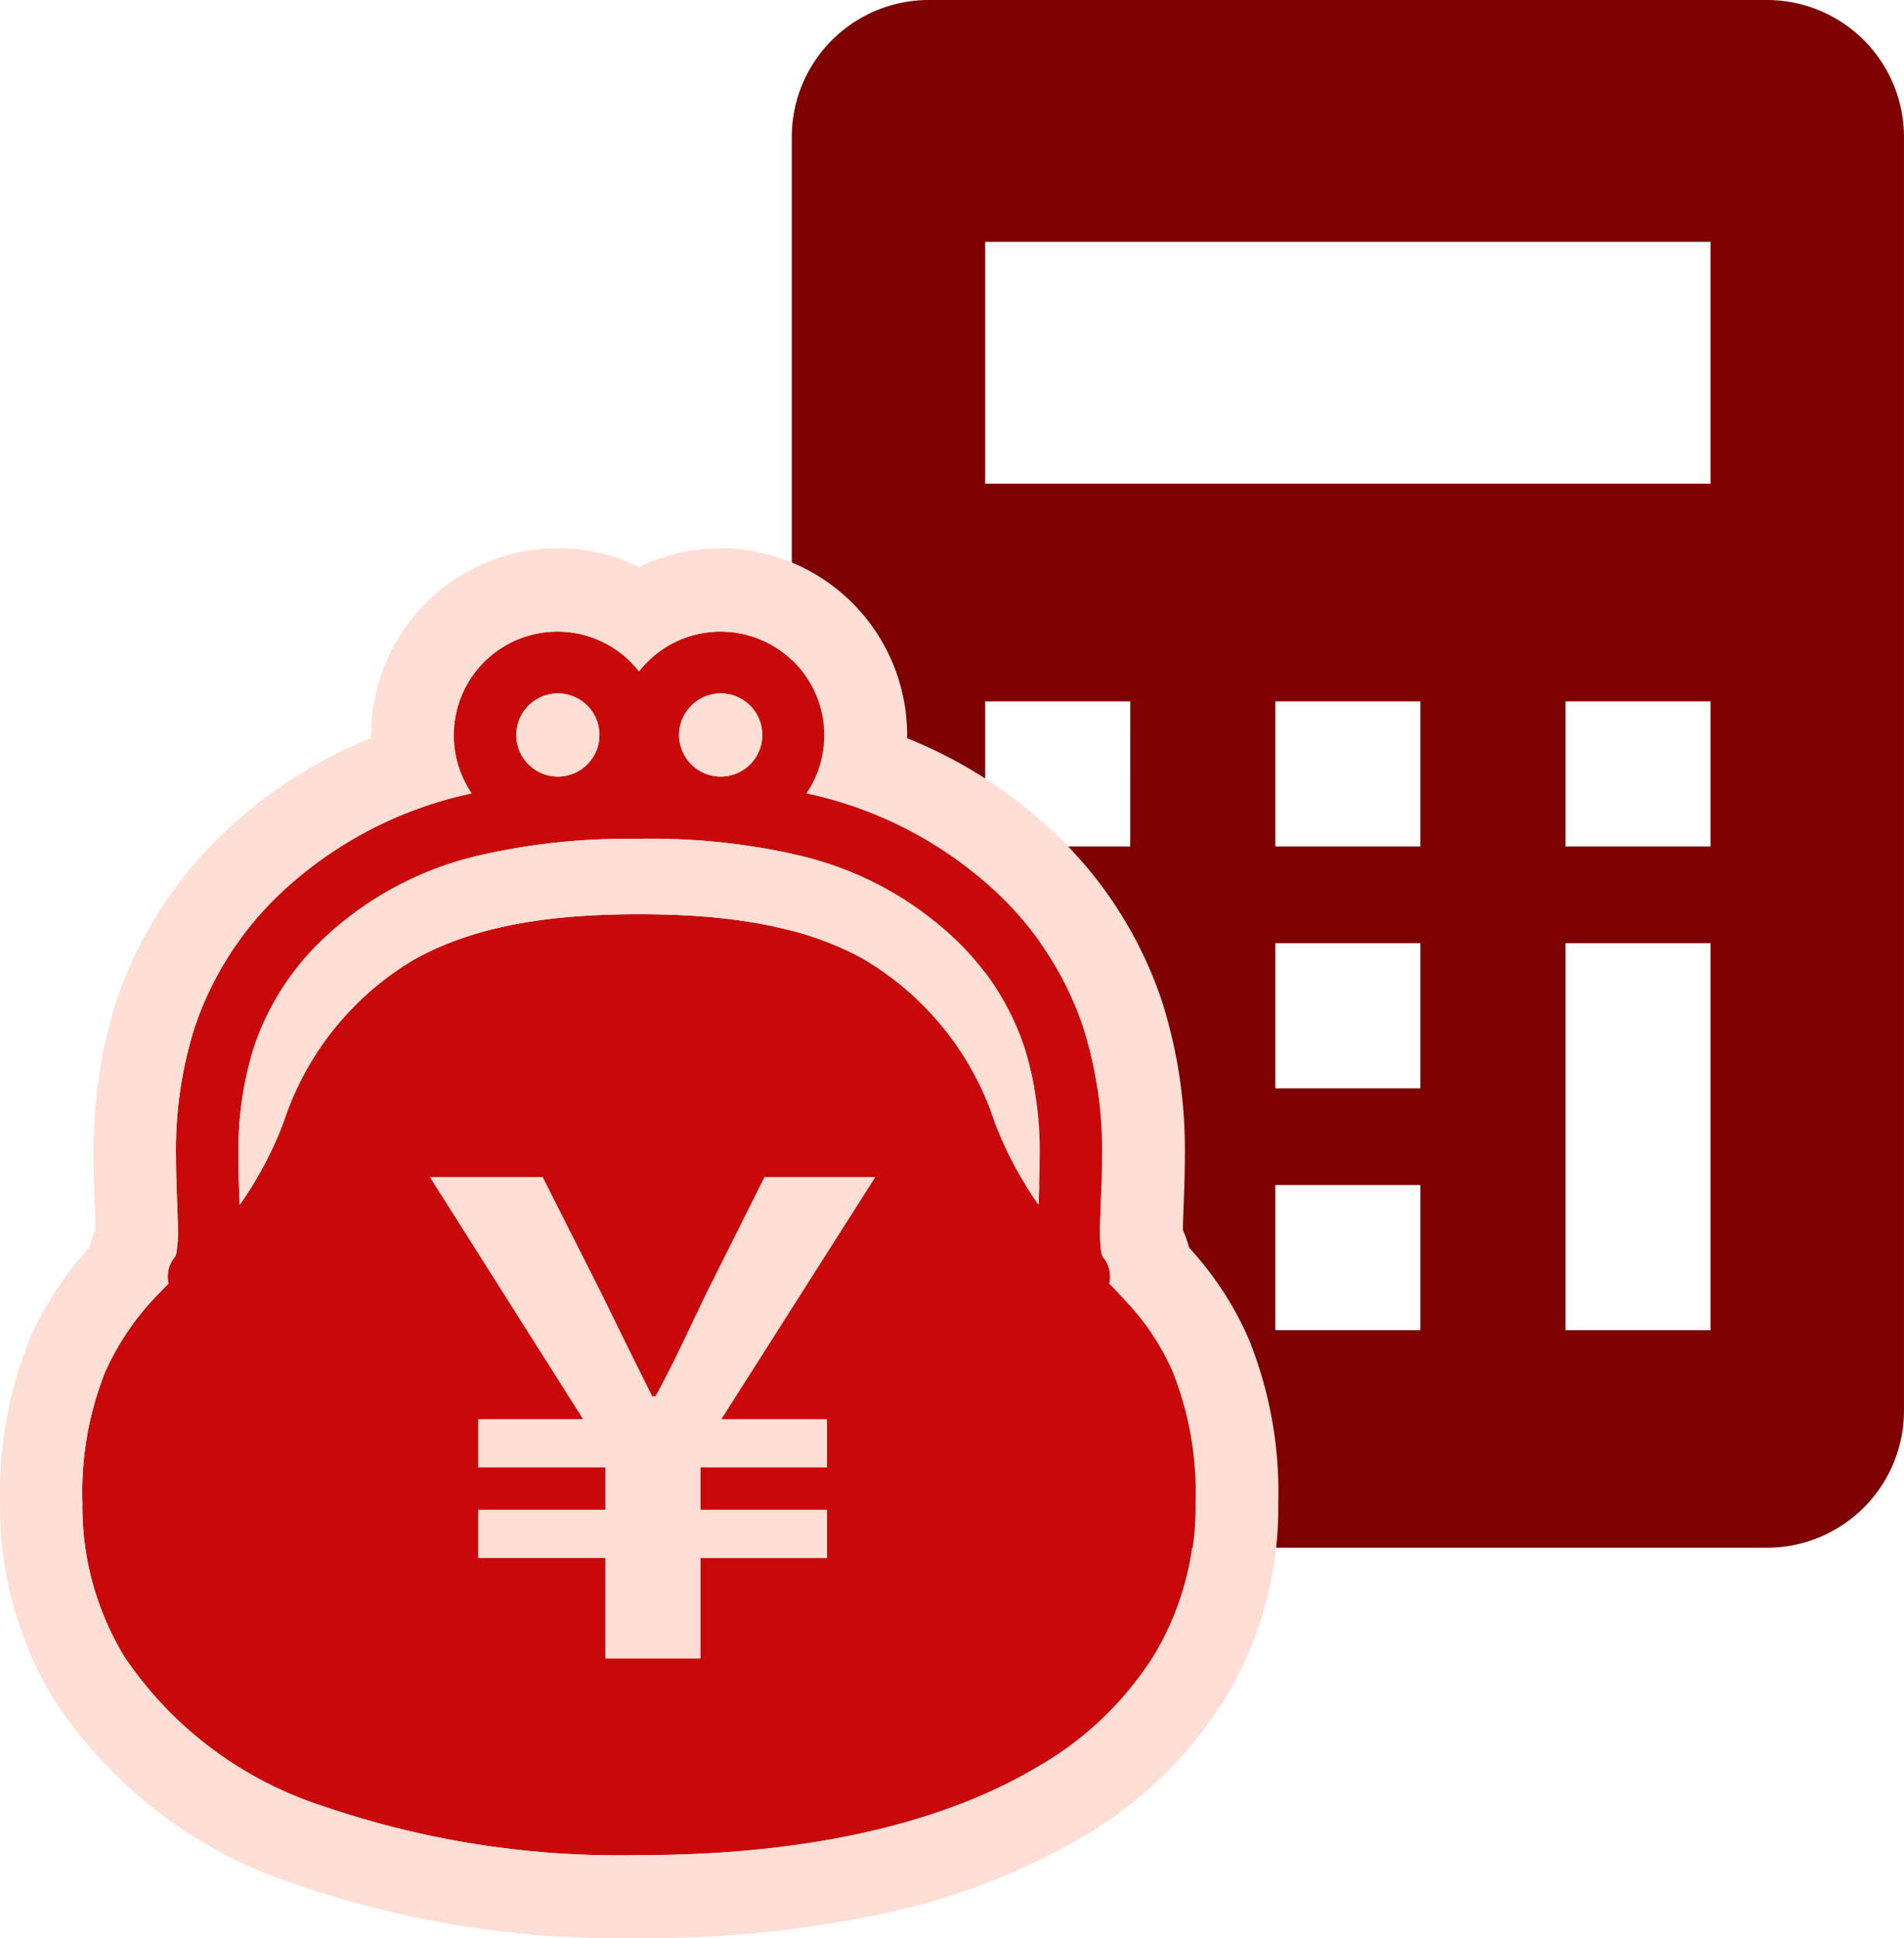
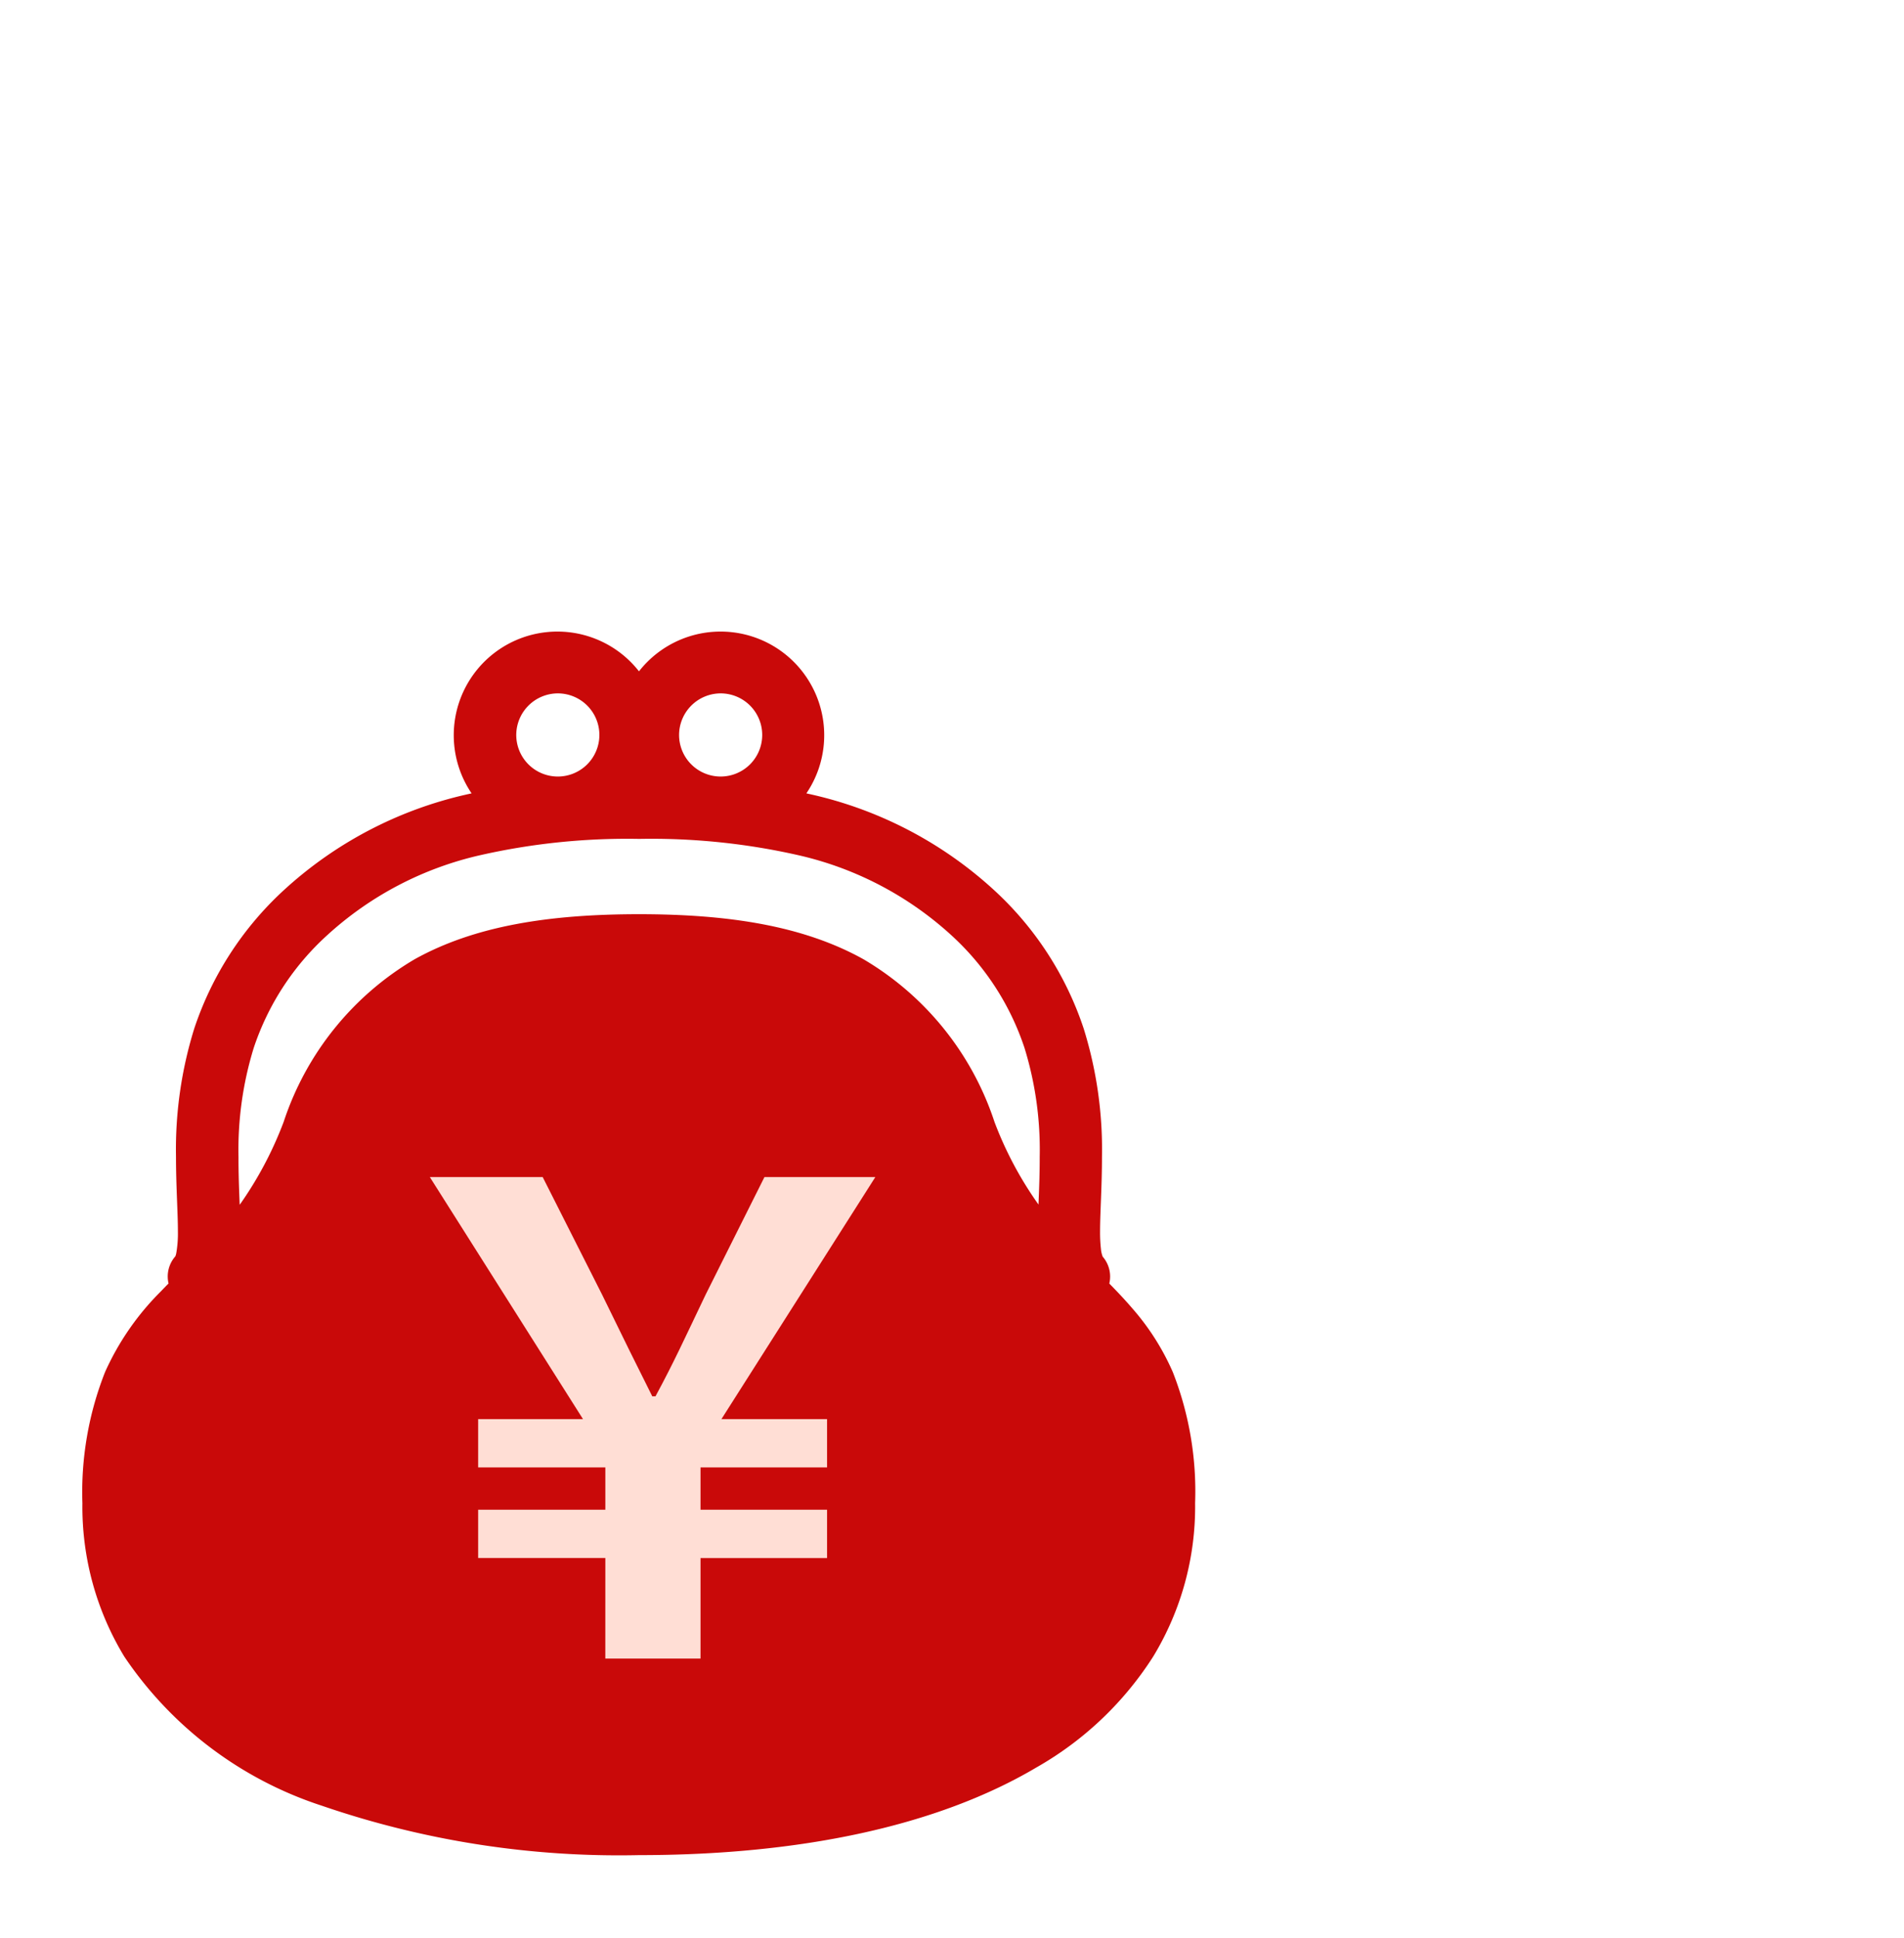
<svg xmlns="http://www.w3.org/2000/svg" width="68.99" height="70.209" viewBox="0 0 68.99 70.209">
  <g id="グループ_1174606" data-name="グループ 1174606" transform="translate(-468.841 -9988.414)">
    <g id="電卓のフリーアイコン" transform="translate(425.53 9988.414)">
-       <path id="パス_285550" data-name="パス 285550" d="M107.335,0H76.967A4.968,4.968,0,0,0,72,4.966V51.1a4.968,4.968,0,0,0,4.967,4.966h30.368A4.966,4.966,0,0,0,112.3,51.1V4.966A4.966,4.966,0,0,0,107.335,0ZM84.265,48.186H79.009V42.929h5.257Zm0-8.761H79.009V34.168h5.257Zm0-8.761H79.009V25.407h5.257ZM94.779,48.186H89.522V42.929h5.257Zm0-8.761H89.522V34.168h5.257Zm0-8.761H89.522V25.407h5.257Zm10.513,17.522h-5.257V34.168h5.257Zm0-17.522h-5.257V25.407h5.257Zm0-13.142H79.009V8.761h26.283Z" transform="translate(0)" fill="#7e0000" />
-     </g>
+       </g>
    <g id="キュートながま口財布アイコン" transform="translate(448.576 10011.275)">
      <path id="パス_285551" data-name="パス 285551" d="M62.761,26.843a8.9,8.9,0,0,0-1.454-2.293c-.275-.322-.559-.62-.847-.915a1.1,1.1,0,0,0-.248-.983l.005,0a1,1,0,0,1-.06-.263,5.47,5.47,0,0,1-.032-.652c0-.674.069-1.613.069-2.693a14.7,14.7,0,0,0-.663-4.647,11.881,11.881,0,0,0-3.232-5,14.513,14.513,0,0,0-6.6-3.47c-.073-.018-.145-.031-.215-.049a3.755,3.755,0,0,0-6.066-4.42,3.755,3.755,0,0,0-6.066,4.42c-.072.018-.142.031-.215.049a14.5,14.5,0,0,0-6.6,3.47,11.9,11.9,0,0,0-3.233,5,14.737,14.737,0,0,0-.662,4.647c0,1.08.069,2.017.069,2.691a4.152,4.152,0,0,1-.056.782.559.559,0,0,1-.037.133v0l0,0a1.106,1.106,0,0,0-.246.983c-.095.095-.188.192-.282.29a9.747,9.747,0,0,0-2.018,2.918,11.841,11.841,0,0,0-.821,4.75,10.45,10.45,0,0,0,1.52,5.562,13.763,13.763,0,0,0,7.161,5.4,33.119,33.119,0,0,0,11.478,1.788c5.863,0,10.834-1.057,14.416-3.18a12.105,12.105,0,0,0,4.223-4.011,10.45,10.45,0,0,0,1.52-5.562A11.843,11.843,0,0,0,62.761,26.843ZM46.371,2.257a1.506,1.506,0,1,1-1.5,1.5A1.51,1.51,0,0,1,46.371,2.257Zm-5.9,0a1.506,1.506,0,1,1-1.5,1.5A1.51,1.51,0,0,1,40.475,2.257ZM57.894,20.774A13.166,13.166,0,0,1,56.3,17.783a10.731,10.731,0,0,0-4.756-5.9c-2.148-1.191-4.814-1.627-8.123-1.627s-5.974.436-8.123,1.627a10.731,10.731,0,0,0-4.756,5.9,13.393,13.393,0,0,1-1.592,3c-.022-.549-.045-1.121-.043-1.738a12.518,12.518,0,0,1,.551-3.944A9.6,9.6,0,0,1,32.1,11.036a12.227,12.227,0,0,1,5.588-2.923,24.1,24.1,0,0,1,5.74-.585,24.093,24.093,0,0,1,5.74.585,12.234,12.234,0,0,1,5.588,2.923A9.611,9.611,0,0,1,57.387,15.1a12.51,12.51,0,0,1,.551,3.944C57.939,19.657,57.916,20.228,57.894,20.774Z" fill="#c90909" />
-       <path id="パス_285551_-_アウトライン" data-name="パス 285551 - アウトライン" d="M43.424,44.348c5.863,0,10.834-1.057,14.416-3.18a12.105,12.105,0,0,0,4.223-4.011,10.45,10.45,0,0,0,1.52-5.562,11.843,11.843,0,0,0-.822-4.75,8.9,8.9,0,0,0-1.454-2.293c-.275-.322-.559-.62-.847-.915a1.1,1.1,0,0,0-.248-.983l.005,0a1,1,0,0,1-.06-.263,5.469,5.469,0,0,1-.032-.652c0-.674.069-1.613.069-2.693a14.7,14.7,0,0,0-.663-4.647,11.881,11.881,0,0,0-3.232-5,14.513,14.513,0,0,0-6.6-3.47c-.073-.018-.145-.031-.215-.049a3.755,3.755,0,0,0-6.066-4.42,3.755,3.755,0,0,0-6.066,4.42c-.072.018-.142.031-.215.049a14.5,14.5,0,0,0-6.6,3.47,11.9,11.9,0,0,0-3.233,5,14.737,14.737,0,0,0-.662,4.647c0,1.08.069,2.017.069,2.691a4.152,4.152,0,0,1-.056.782.558.558,0,0,1-.037.133v0l0,0a1.106,1.106,0,0,0-.246.983c-.095.095-.188.192-.281.29a9.747,9.747,0,0,0-2.018,2.918,11.841,11.841,0,0,0-.821,4.75,10.45,10.45,0,0,0,1.52,5.562,13.763,13.763,0,0,0,7.161,5.4,33.119,33.119,0,0,0,11.478,1.788m0-36.82a24.094,24.094,0,0,1,5.74.585,12.234,12.234,0,0,1,5.588,2.923A9.611,9.611,0,0,1,57.387,15.1a12.51,12.51,0,0,1,.551,3.944c0,.614-.022,1.186-.043,1.732A13.167,13.167,0,0,1,56.3,17.783a10.731,10.731,0,0,0-4.756-5.9c-2.148-1.191-4.814-1.627-8.123-1.627s-5.974.436-8.123,1.627a10.731,10.731,0,0,0-4.756,5.9,13.393,13.393,0,0,1-1.592,3c-.022-.549-.045-1.121-.043-1.738a12.518,12.518,0,0,1,.551-3.944A9.6,9.6,0,0,1,32.1,11.036a12.227,12.227,0,0,1,5.588-2.923,24.1,24.1,0,0,1,5.74-.585m2.947-5.27a1.506,1.506,0,1,1-1.5,1.5,1.51,1.51,0,0,1,1.5-1.5m-5.9,0a1.506,1.506,0,1,1-1.5,1.5,1.51,1.51,0,0,1,1.5-1.5m2.95,45.09h0A35.949,35.949,0,0,1,30.9,45.37a16.585,16.585,0,0,1-8.665-6.641,13.38,13.38,0,0,1-1.965-7.138,14.83,14.83,0,0,1,1.064-5.931A12.212,12.212,0,0,1,23.5,22.328a4.126,4.126,0,0,1,.224-.633c0-.235-.013-.536-.026-.882-.02-.52-.043-1.109-.043-1.771a17.726,17.726,0,0,1,.811-5.581A14.882,14.882,0,0,1,28.493,7.2a16.748,16.748,0,0,1,5.219-3.322q0-.06,0-.119A6.775,6.775,0,0,1,40.473-3a6.7,6.7,0,0,1,2.951.681A6.686,6.686,0,0,1,46.371-3a6.771,6.771,0,0,1,6.764,6.762q0,.06,0,.119a16.781,16.781,0,0,1,5.222,3.324,14.863,14.863,0,0,1,4.028,6.258,17.689,17.689,0,0,1,.811,5.579c0,.655-.023,1.24-.043,1.756-.014.355-.026.663-.026.9a4.119,4.119,0,0,1,.222.629q.12.134.242.276a11.893,11.893,0,0,1,1.928,3.056A14.839,14.839,0,0,1,66.582,31.6a13.376,13.376,0,0,1-1.966,7.134,15.052,15.052,0,0,1-5.245,5.018,24.393,24.393,0,0,1-7.245,2.737A41.108,41.108,0,0,1,43.425,47.348Z" fill="#ffded5" />
    </g>
    <path id="パス_285552" data-name="パス 285552" d="M-2.192-1.008H1.258v-3.64H5.843V-6.4H1.258V-7.933H5.843V-9.682H2.015L7.592-18.45H3.574L1.447-14.2C.62-12.471.313-11.785-.373-10.509H-.491c-.638-1.276-.945-1.891-1.82-3.687L-4.461-18.45H-8.55L-3-9.682H-6.8v1.749h4.609V-6.4H-6.8v1.749h4.609Z" transform="translate(492.966 10049.504)" fill="#ffded5" />
  </g>
</svg>